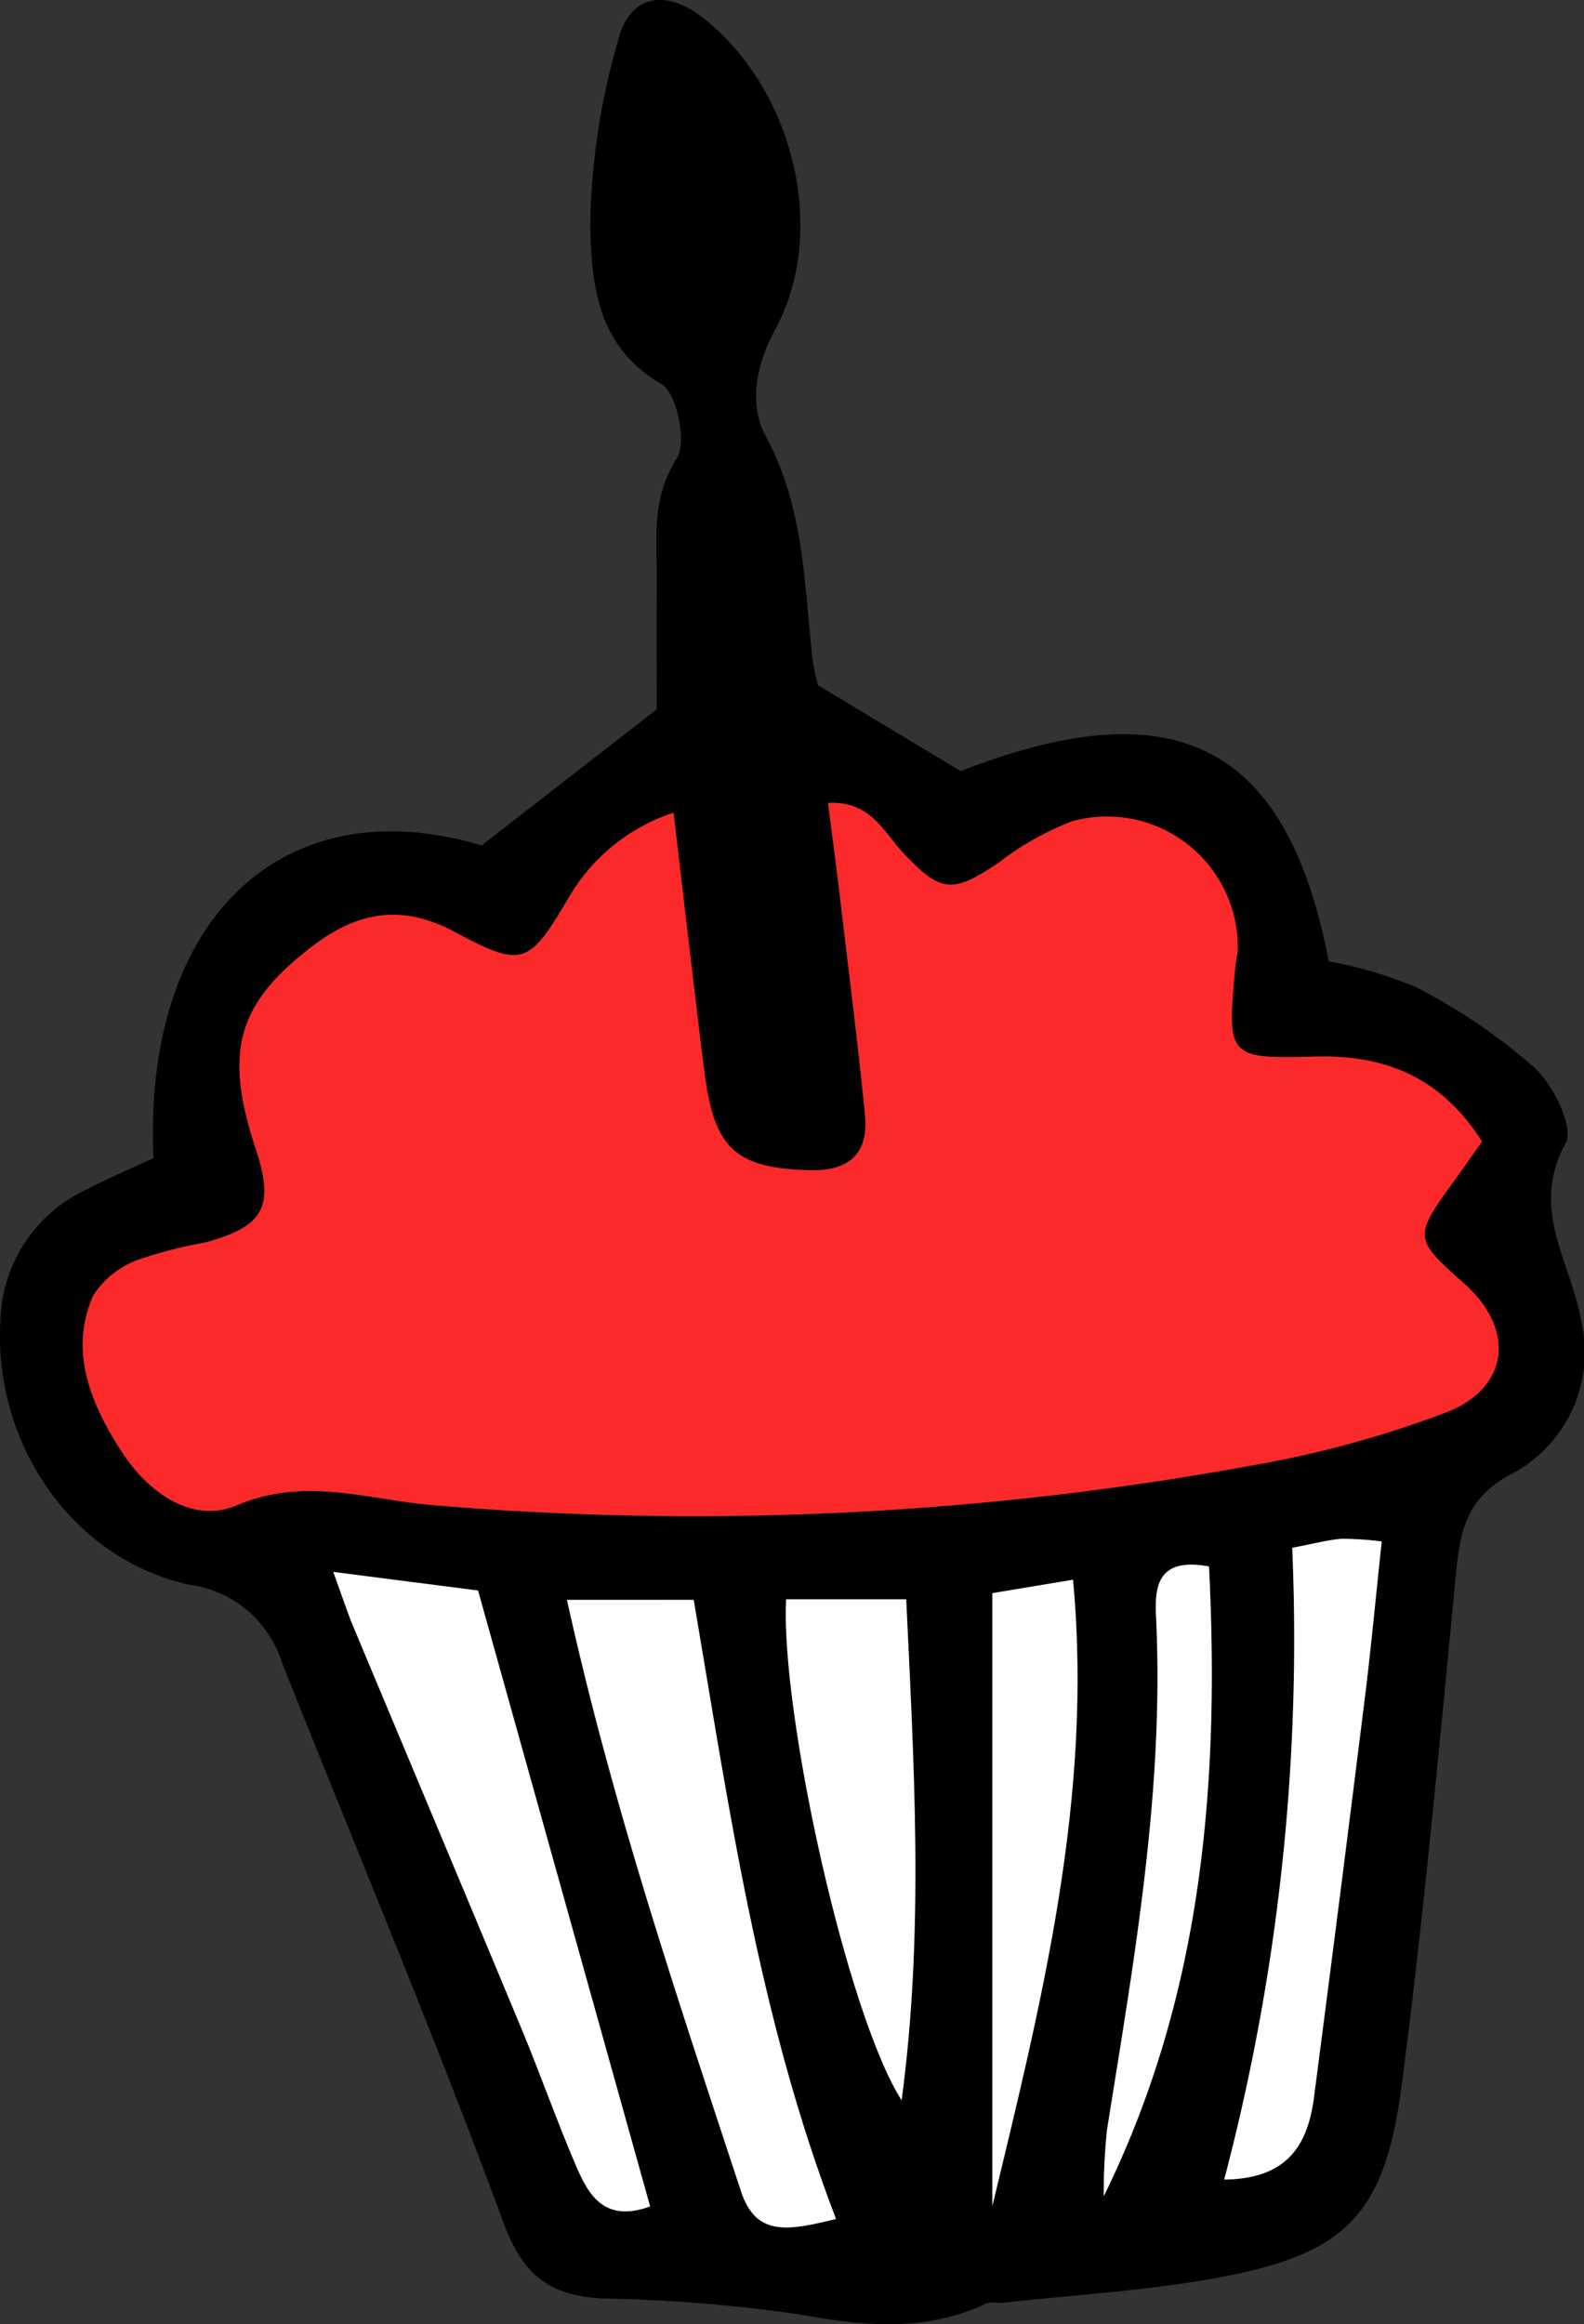
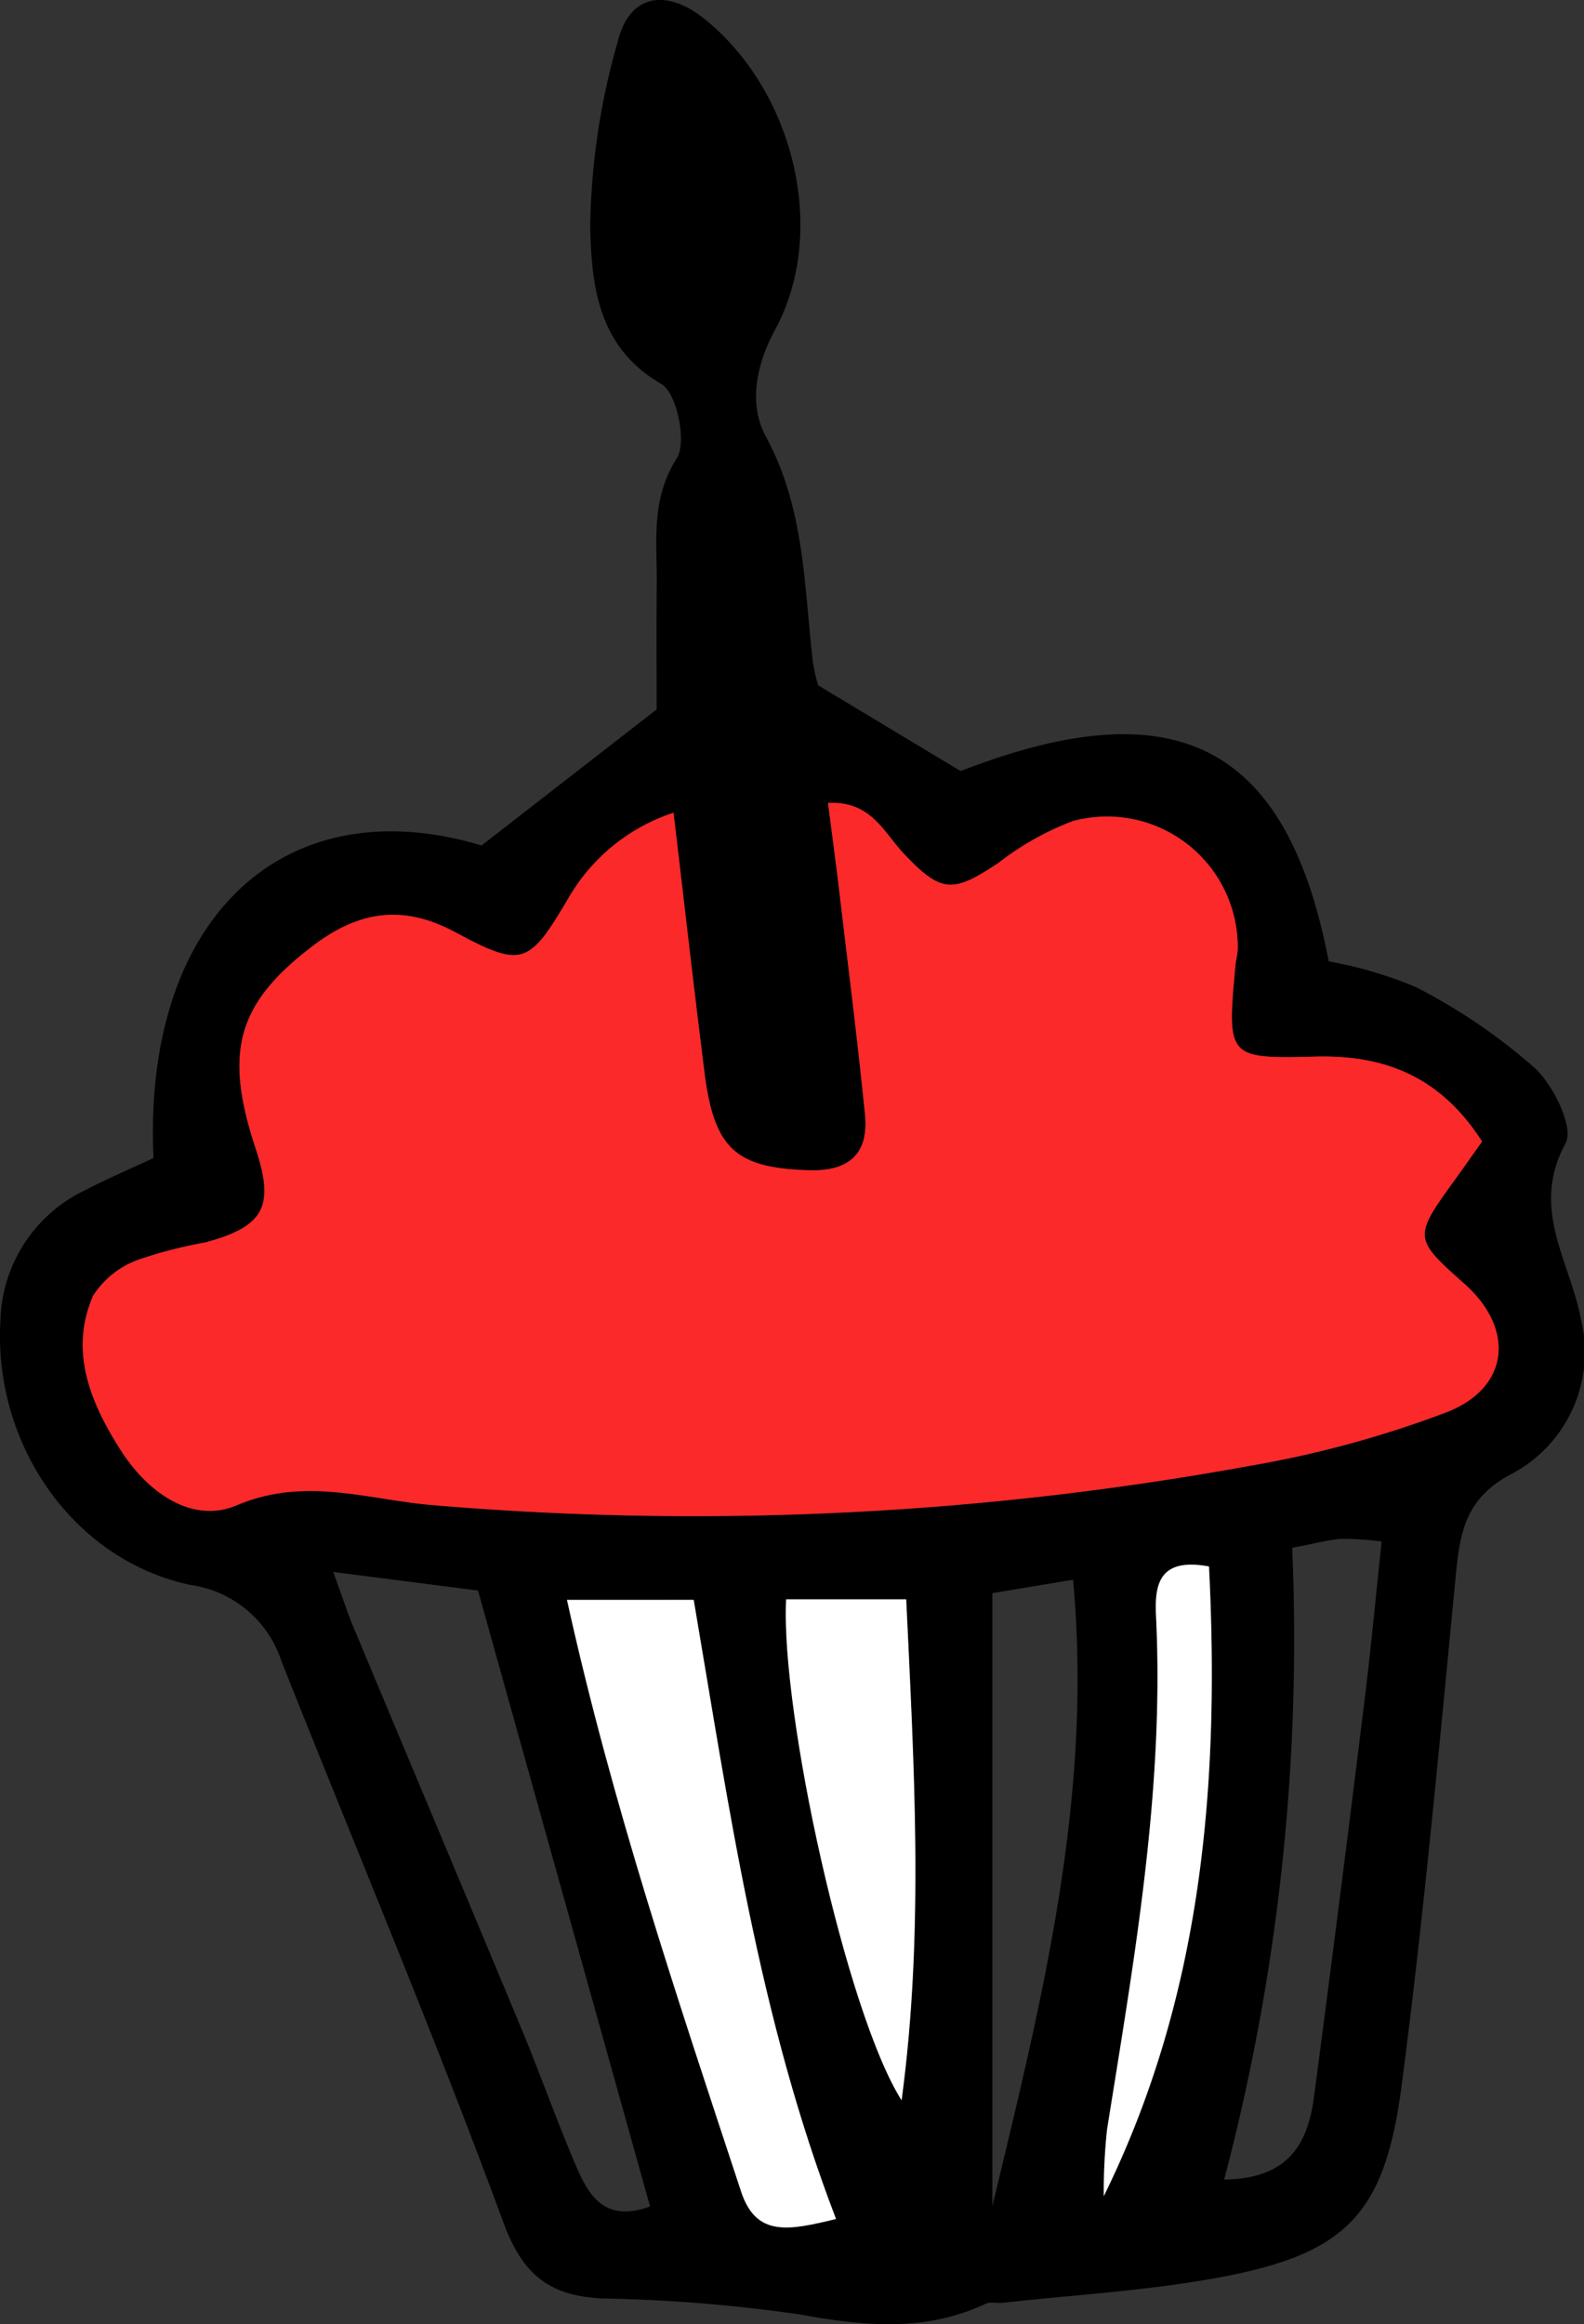
<svg xmlns="http://www.w3.org/2000/svg" width="88.073" height="129.165" viewBox="0 0 88.073 129.165">
  <rect x="0" y="0" width="88.073" height="129.165" fill="#333333" stroke="none" />
  <defs>
    <style>.a{fill:#fb2929;}.b{fill:#fff;}</style>
  </defs>
  <g transform="translate(-149.322 -1814.969)">
    <path d="M464.1,724.953l9.733-7.56c0-1.963-.018-4.488.005-7.012.022-2.355-.342-4.658,1.116-6.946.57-.9,0-3.629-.857-4.125-3.569-2.057-3.884-5.543-3.959-8.75a39.094,39.094,0,0,1,1.549-10.342c.654-2.566,2.679-2.9,4.8-1.2,4.97,3.981,6.9,11.8,3.932,17.275-1.12,2.067-1.447,4.215-.515,5.933,2.164,3.987,2.122,8.278,2.614,12.526a11.3,11.3,0,0,0,.29,1.3l7.927,4.767c11.927-4.63,18.138-1.543,20.468,10.576a23.069,23.069,0,0,1,4.818,1.416,32.145,32.145,0,0,1,6.627,4.5c1.05.969,2.2,3.323,1.723,4.19-2,3.661.279,6.585.864,9.837a7.647,7.647,0,0,1-3.919,8.569c-2.412,1.282-2.8,3.077-3.029,5.4-.927,9.546-1.792,19.1-3.039,28.611-.944,7.189-3.145,9.332-10.255,10.636-3.918.719-7.927.944-11.9,1.385-.318.035-.687-.074-.953.05-3.38,1.591-6.775,1.248-10.35.6A86.865,86.865,0,0,0,470.8,805.7c-2.853-.15-4.388-1.236-5.48-4.2-3.864-10.494-8.215-20.808-12.344-31.205a6.228,6.228,0,0,0-5.085-4.25c-6.6-1.421-10.947-7.919-10.545-14.686a8.249,8.249,0,0,1,4.734-7.259c1.255-.653,2.561-1.208,3.777-1.776-.608-13.319,7.243-20.669,18.236-17.372m55.633,16.454c-2.351-3.672-5.5-4.812-9.247-4.719-4.911.122-4.949.091-4.463-5.069.03-.317.123-.632.127-.948a7.269,7.269,0,0,0-9.181-7.066,16.01,16.01,0,0,0-4.126,2.32c-2.545,1.7-3.181,1.681-5.256-.509-1.116-1.177-1.822-2.952-4.22-2.819.227,1.776.44,3.344.627,4.915.488,4.125,1.013,8.246,1.427,12.379.222,2.212-.887,3.187-3.144,3.114-4.027-.13-5.24-1.175-5.776-5.42-.594-4.7-1.125-9.4-1.723-14.447a10.534,10.534,0,0,0-5.84,4.737c-2.189,3.7-2.546,3.921-6.285,1.909-2.988-1.608-5.453-1.142-7.975.788-4.154,3.18-4.921,5.837-3.128,11.253,1.059,3.2.457,4.32-2.835,5.2a24.423,24.423,0,0,0-3.69.953,4.976,4.976,0,0,0-2.526,2.011c-1.339,3.1-.12,5.967,1.543,8.579,1.475,2.314,3.94,4.119,6.453,3.056,3.781-1.6,7.213-.332,10.79-.018a172.157,172.157,0,0,0,45.412-2.152,59,59,0,0,0,11.064-3c3.525-1.373,3.8-4.65.989-7.14-2.831-2.51-2.837-2.588-.564-5.728.459-.635.909-1.278,1.547-2.175m-50.882,25.467c2.52,11.419,6.141,22.141,9.682,32.885.845,2.563,2.686,2.149,5.279,1.523-4.31-11.23-5.942-22.834-7.915-34.408Zm-12.994-1.55c.566,1.551.8,2.292,1.1,3.008,3.129,7.488,6.281,14.967,9.4,22.461,1.039,2.5,1.936,5.056,3,7.542.7,1.627,1.584,3.171,4.117,2.248-3.18-11.374-6.327-22.635-9.567-34.225-2.268-.293-4.748-.611-8.05-1.034m31.6,29.364c1.264-9.382.687-18.643.257-27.843h-6.676c-.325,6.2,3.348,23,6.419,27.843m21.72-30.7a117.76,117.76,0,0,1-3.782,35.1c3.589-.039,4.653-2.009,4.992-4.574q1.471-11.128,2.838-22.271c.345-2.789.6-5.59.927-8.611a17.039,17.039,0,0,0-2.254-.149c-.757.065-1.5.268-2.721.5M492.5,800.565c2.748-11.421,5.61-22.707,4.485-34.807l-4.485.746Zm12.045-35.548c-2.841-.524-3.027,1.08-2.944,2.782.468,9.645-1.221,19.077-2.727,28.53a32.986,32.986,0,0,0-.18,3.683c5.5-11.162,6.454-22.959,5.851-35" transform="translate(-288 1137)" />
    <path class="a" d="M520.347,747.417c-.638.9-1.087,1.54-1.547,2.175-2.273,3.139-2.266,3.218.565,5.728,2.808,2.491,2.536,5.767-.989,7.14a59.017,59.017,0,0,1-11.064,3,172.164,172.164,0,0,1-45.413,2.152c-3.576-.314-7.009-1.578-10.79.018-2.512,1.063-4.977-.742-6.452-3.056-1.664-2.611-2.883-5.475-1.543-8.579a4.976,4.976,0,0,1,2.526-2.011,24.4,24.4,0,0,1,3.69-.953c3.293-.88,3.894-2,2.834-5.2-1.793-5.417-1.026-8.074,3.129-11.253,2.522-1.93,4.986-2.4,7.974-.788,3.74,2.012,4.1,1.791,6.286-1.909a10.529,10.529,0,0,1,5.839-4.737c.6,5.044,1.13,9.749,1.723,14.447.536,4.245,1.749,5.29,5.776,5.421,2.257.073,3.366-.9,3.144-3.115-.414-4.132-.939-8.253-1.427-12.379-.186-1.571-.4-3.139-.627-4.915,2.4-.133,3.1,1.644,4.22,2.819,2.076,2.189,2.712,2.208,5.256.509a16,16,0,0,1,4.127-2.32,7.269,7.269,0,0,1,9.181,7.066c0,.316-.1.631-.128.948-.485,5.16-.447,5.192,4.464,5.07,3.744-.093,6.894,1.046,9.246,4.719" transform="translate(-288.62 1130.99)" />
    <path class="b" d="M473.092,778.849h7.047c1.972,11.574,3.6,23.178,7.914,34.408-2.593.626-4.434,1.04-5.278-1.524-3.542-10.743-7.163-21.465-9.683-32.884" transform="translate(-292.246 1125.026)" />
-     <path class="b" d="M458.348,777.089l8.05,1.034c3.24,11.59,6.388,22.852,9.568,34.226-2.534.923-3.42-.621-4.117-2.249-1.066-2.485-1.964-5.044-3-7.542-3.116-7.494-6.268-14.972-9.4-22.461-.3-.715-.536-1.456-1.1-3.008" transform="translate(-290.496 1125.235)" />
    <path class="b" d="M493.337,806.658c-3.07-4.842-6.744-21.641-6.419-27.843h6.676c.429,9.2,1.006,18.461-.257,27.843" transform="translate(-293.885 1125.03)" />
-     <path class="b" d="M518.34,775.5c1.218-.233,1.964-.435,2.721-.5a17.038,17.038,0,0,1,2.254.149c-.323,3.021-.582,5.822-.927,8.611Q521,794.9,519.55,806.035c-.338,2.565-1.4,4.535-4.992,4.574a117.759,117.759,0,0,0,3.782-35.1" transform="translate(-297.168 1125.484)" />
-     <path class="b" d="M499.931,812.389V778.328l4.485-.746c1.125,12.1-1.737,23.386-4.485,34.807" transform="translate(-295.432 1125.176)" />
    <path class="b" d="M512.81,776.727c.6,12.037-.354,23.834-5.851,35a32.986,32.986,0,0,1,.18-3.683c1.505-9.454,3.195-18.885,2.727-28.53-.083-1.7.1-3.306,2.944-2.782" transform="translate(-296.266 1125.29)" />
  </g>
</svg>